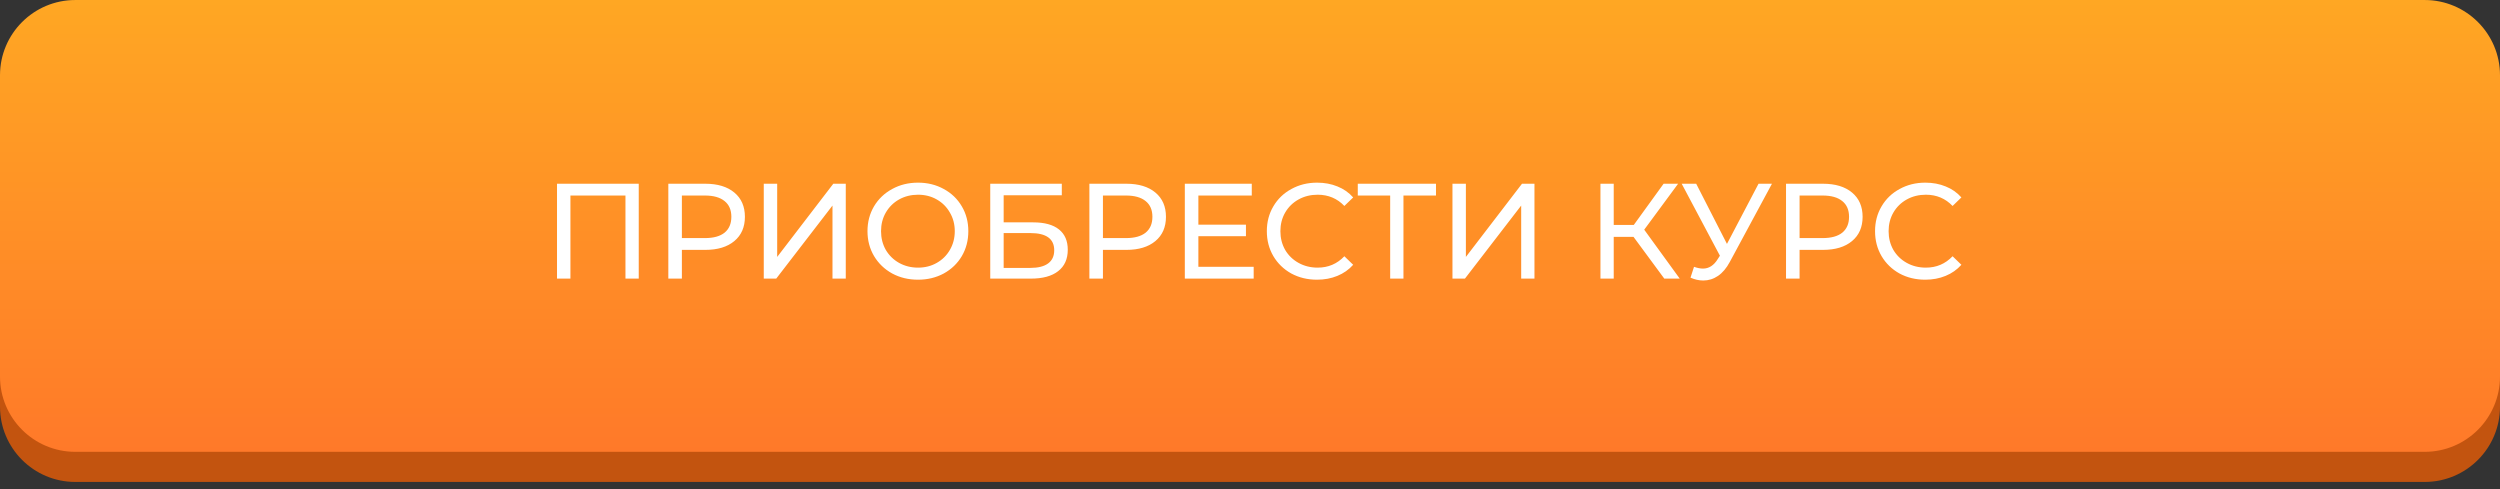
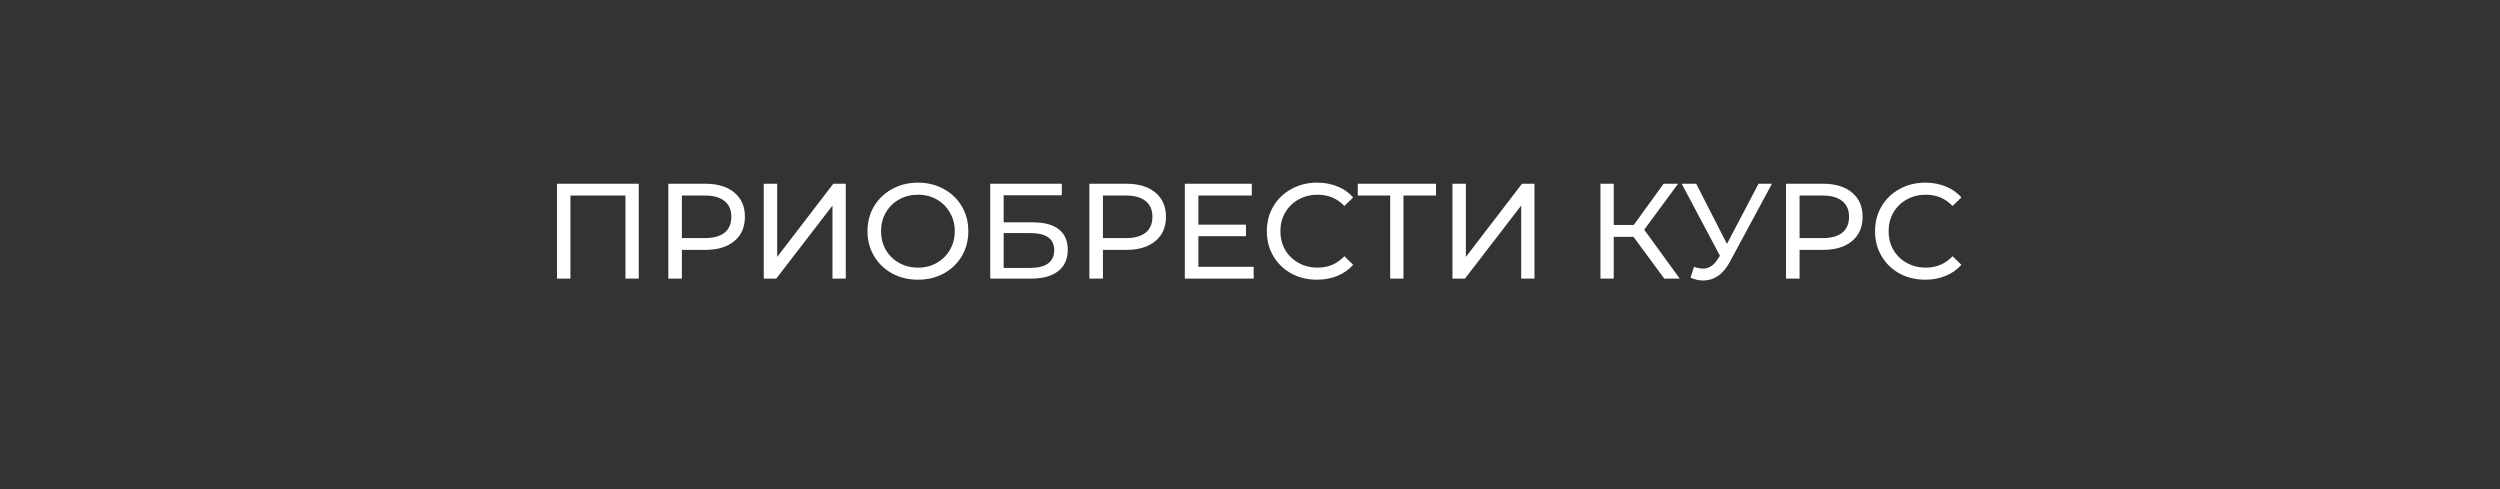
<svg xmlns="http://www.w3.org/2000/svg" width="332" height="65" viewBox="0 0 332 65" fill="none">
  <rect x="0" y="0" width="332" height="65" fill="#333333" stroke="none" />
-   <path d="M322 4.002H10C4.477 4.002 0 8.48 0 14.002V54.002C0 59.525 4.477 64.002 10 64.002H322C327.523 64.002 332 59.525 332 54.002V14.002C332 8.48 327.523 4.002 322 4.002Z" fill="#C3540F" />
-   <path d="M322 0.002H10C4.477 0.002 0 4.48 0 10.002V50.002C0 55.525 4.477 60.002 10 60.002H322C327.523 60.002 332 55.525 332 50.002V10.002C332 4.48 327.523 0.002 322 0.002Z" fill="url(#paint0_linear)" />
  <path d="M84.825 24.4V37H83.061V25.966H75.753V37H73.971V24.4H84.825ZM93.668 24.4C95.3 24.4 96.584 24.79 97.52 25.57C98.456 26.35 98.924 27.424 98.924 28.792C98.924 30.16 98.456 31.234 97.52 32.014C96.584 32.794 95.3 33.184 93.668 33.184H90.554V37H88.754V24.4H93.668ZM93.614 31.618C94.754 31.618 95.624 31.378 96.224 30.898C96.824 30.406 97.124 29.704 97.124 28.792C97.124 27.88 96.824 27.184 96.224 26.704C95.624 26.212 94.754 25.966 93.614 25.966H90.554V31.618H93.614ZM101.428 24.4H103.21V34.12L110.662 24.4H112.318V37H110.554V27.298L103.084 37H101.428V24.4ZM121.916 37.144C120.644 37.144 119.498 36.868 118.478 36.316C117.458 35.752 116.654 34.978 116.066 33.994C115.49 33.01 115.202 31.912 115.202 30.7C115.202 29.488 115.49 28.39 116.066 27.406C116.654 26.422 117.458 25.654 118.478 25.102C119.498 24.538 120.644 24.256 121.916 24.256C123.176 24.256 124.316 24.538 125.336 25.102C126.356 25.654 127.154 26.422 127.73 27.406C128.306 28.378 128.594 29.476 128.594 30.7C128.594 31.924 128.306 33.028 127.73 34.012C127.154 34.984 126.356 35.752 125.336 36.316C124.316 36.868 123.176 37.144 121.916 37.144ZM121.916 35.542C122.84 35.542 123.668 35.332 124.4 34.912C125.144 34.492 125.726 33.916 126.146 33.184C126.578 32.44 126.794 31.612 126.794 30.7C126.794 29.788 126.578 28.966 126.146 28.234C125.726 27.49 125.144 26.908 124.4 26.488C123.668 26.068 122.84 25.858 121.916 25.858C120.992 25.858 120.152 26.068 119.396 26.488C118.652 26.908 118.064 27.49 117.632 28.234C117.212 28.966 117.002 29.788 117.002 30.7C117.002 31.612 117.212 32.44 117.632 33.184C118.064 33.916 118.652 34.492 119.396 34.912C120.152 35.332 120.992 35.542 121.916 35.542ZM131.504 24.4H141.008V25.93H133.286V29.53H137.21C138.71 29.53 139.85 29.842 140.63 30.466C141.41 31.09 141.8 31.99 141.8 33.166C141.8 34.402 141.374 35.35 140.522 36.01C139.682 36.67 138.476 37 136.904 37H131.504V24.4ZM136.832 35.578C137.864 35.578 138.65 35.38 139.19 34.984C139.73 34.588 140 34.006 140 33.238C140 31.714 138.944 30.952 136.832 30.952H133.286V35.578H136.832ZM149.584 24.4C151.216 24.4 152.5 24.79 153.436 25.57C154.372 26.35 154.84 27.424 154.84 28.792C154.84 30.16 154.372 31.234 153.436 32.014C152.5 32.794 151.216 33.184 149.584 33.184H146.47V37H144.67V24.4H149.584ZM149.53 31.618C150.67 31.618 151.54 31.378 152.14 30.898C152.74 30.406 153.04 29.704 153.04 28.792C153.04 27.88 152.74 27.184 152.14 26.704C151.54 26.212 150.67 25.966 149.53 25.966H146.47V31.618H149.53ZM166.488 35.434V37H157.344V24.4H166.236V25.966H159.144V29.836H165.462V31.366H159.144V35.434H166.488ZM174.896 37.144C173.636 37.144 172.496 36.868 171.476 36.316C170.468 35.752 169.676 34.984 169.1 34.012C168.524 33.028 168.236 31.924 168.236 30.7C168.236 29.476 168.524 28.378 169.1 27.406C169.676 26.422 170.474 25.654 171.494 25.102C172.514 24.538 173.654 24.256 174.914 24.256C175.898 24.256 176.798 24.424 177.614 24.76C178.43 25.084 179.126 25.57 179.702 26.218L178.532 27.352C177.584 26.356 176.402 25.858 174.986 25.858C174.05 25.858 173.204 26.068 172.448 26.488C171.692 26.908 171.098 27.49 170.666 28.234C170.246 28.966 170.036 29.788 170.036 30.7C170.036 31.612 170.246 32.44 170.666 33.184C171.098 33.916 171.692 34.492 172.448 34.912C173.204 35.332 174.05 35.542 174.986 35.542C176.39 35.542 177.572 35.038 178.532 34.03L179.702 35.164C179.126 35.812 178.424 36.304 177.596 36.64C176.78 36.976 175.88 37.144 174.896 37.144ZM190.699 25.966H186.379V37H184.615V25.966H180.313V24.4H190.699V25.966ZM192.887 24.4H194.669V34.12L202.121 24.4H203.777V37H202.013V27.298L194.543 37H192.887V24.4ZM216.931 31.456H214.303V37H212.539V24.4H214.303V29.872H216.967L220.927 24.4H222.853L218.353 30.502L223.069 37H221.017L216.931 31.456ZM235.316 24.4L229.718 34.786C229.274 35.614 228.752 36.232 228.152 36.64C227.552 37.048 226.898 37.252 226.19 37.252C225.638 37.252 225.074 37.126 224.498 36.874L224.966 35.434C225.41 35.59 225.806 35.668 226.154 35.668C226.946 35.668 227.6 35.248 228.116 34.408L228.404 33.958L223.328 24.4H225.254L229.34 32.392L233.534 24.4H235.316ZM242.098 24.4C243.73 24.4 245.014 24.79 245.95 25.57C246.886 26.35 247.354 27.424 247.354 28.792C247.354 30.16 246.886 31.234 245.95 32.014C245.014 32.794 243.73 33.184 242.098 33.184H238.984V37H237.184V24.4H242.098ZM242.044 31.618C243.184 31.618 244.054 31.378 244.654 30.898C245.254 30.406 245.554 29.704 245.554 28.792C245.554 27.88 245.254 27.184 244.654 26.704C244.054 26.212 243.184 25.966 242.044 25.966H238.984V31.618H242.044ZM255.667 37.144C254.407 37.144 253.267 36.868 252.247 36.316C251.239 35.752 250.447 34.984 249.871 34.012C249.295 33.028 249.007 31.924 249.007 30.7C249.007 29.476 249.295 28.378 249.871 27.406C250.447 26.422 251.245 25.654 252.265 25.102C253.285 24.538 254.425 24.256 255.685 24.256C256.669 24.256 257.569 24.424 258.385 24.76C259.201 25.084 259.897 25.57 260.473 26.218L259.303 27.352C258.355 26.356 257.173 25.858 255.757 25.858C254.821 25.858 253.975 26.068 253.219 26.488C252.463 26.908 251.869 27.49 251.437 28.234C251.017 28.966 250.807 29.788 250.807 30.7C250.807 31.612 251.017 32.44 251.437 33.184C251.869 33.916 252.463 34.492 253.219 34.912C253.975 35.332 254.821 35.542 255.757 35.542C257.161 35.542 258.343 35.038 259.303 34.03L260.473 35.164C259.897 35.812 259.195 36.304 258.367 36.64C257.551 36.976 256.651 37.144 255.667 37.144Z" fill="white" />
  <defs>
    <linearGradient id="paint0_linear" x1="166" y1="0.002" x2="166" y2="60.002" gradientUnits="userSpaceOnUse">
      <stop stop-color="#FFA723" />
      <stop offset="1" stop-color="#FF7929" />
    </linearGradient>
  </defs>
</svg>